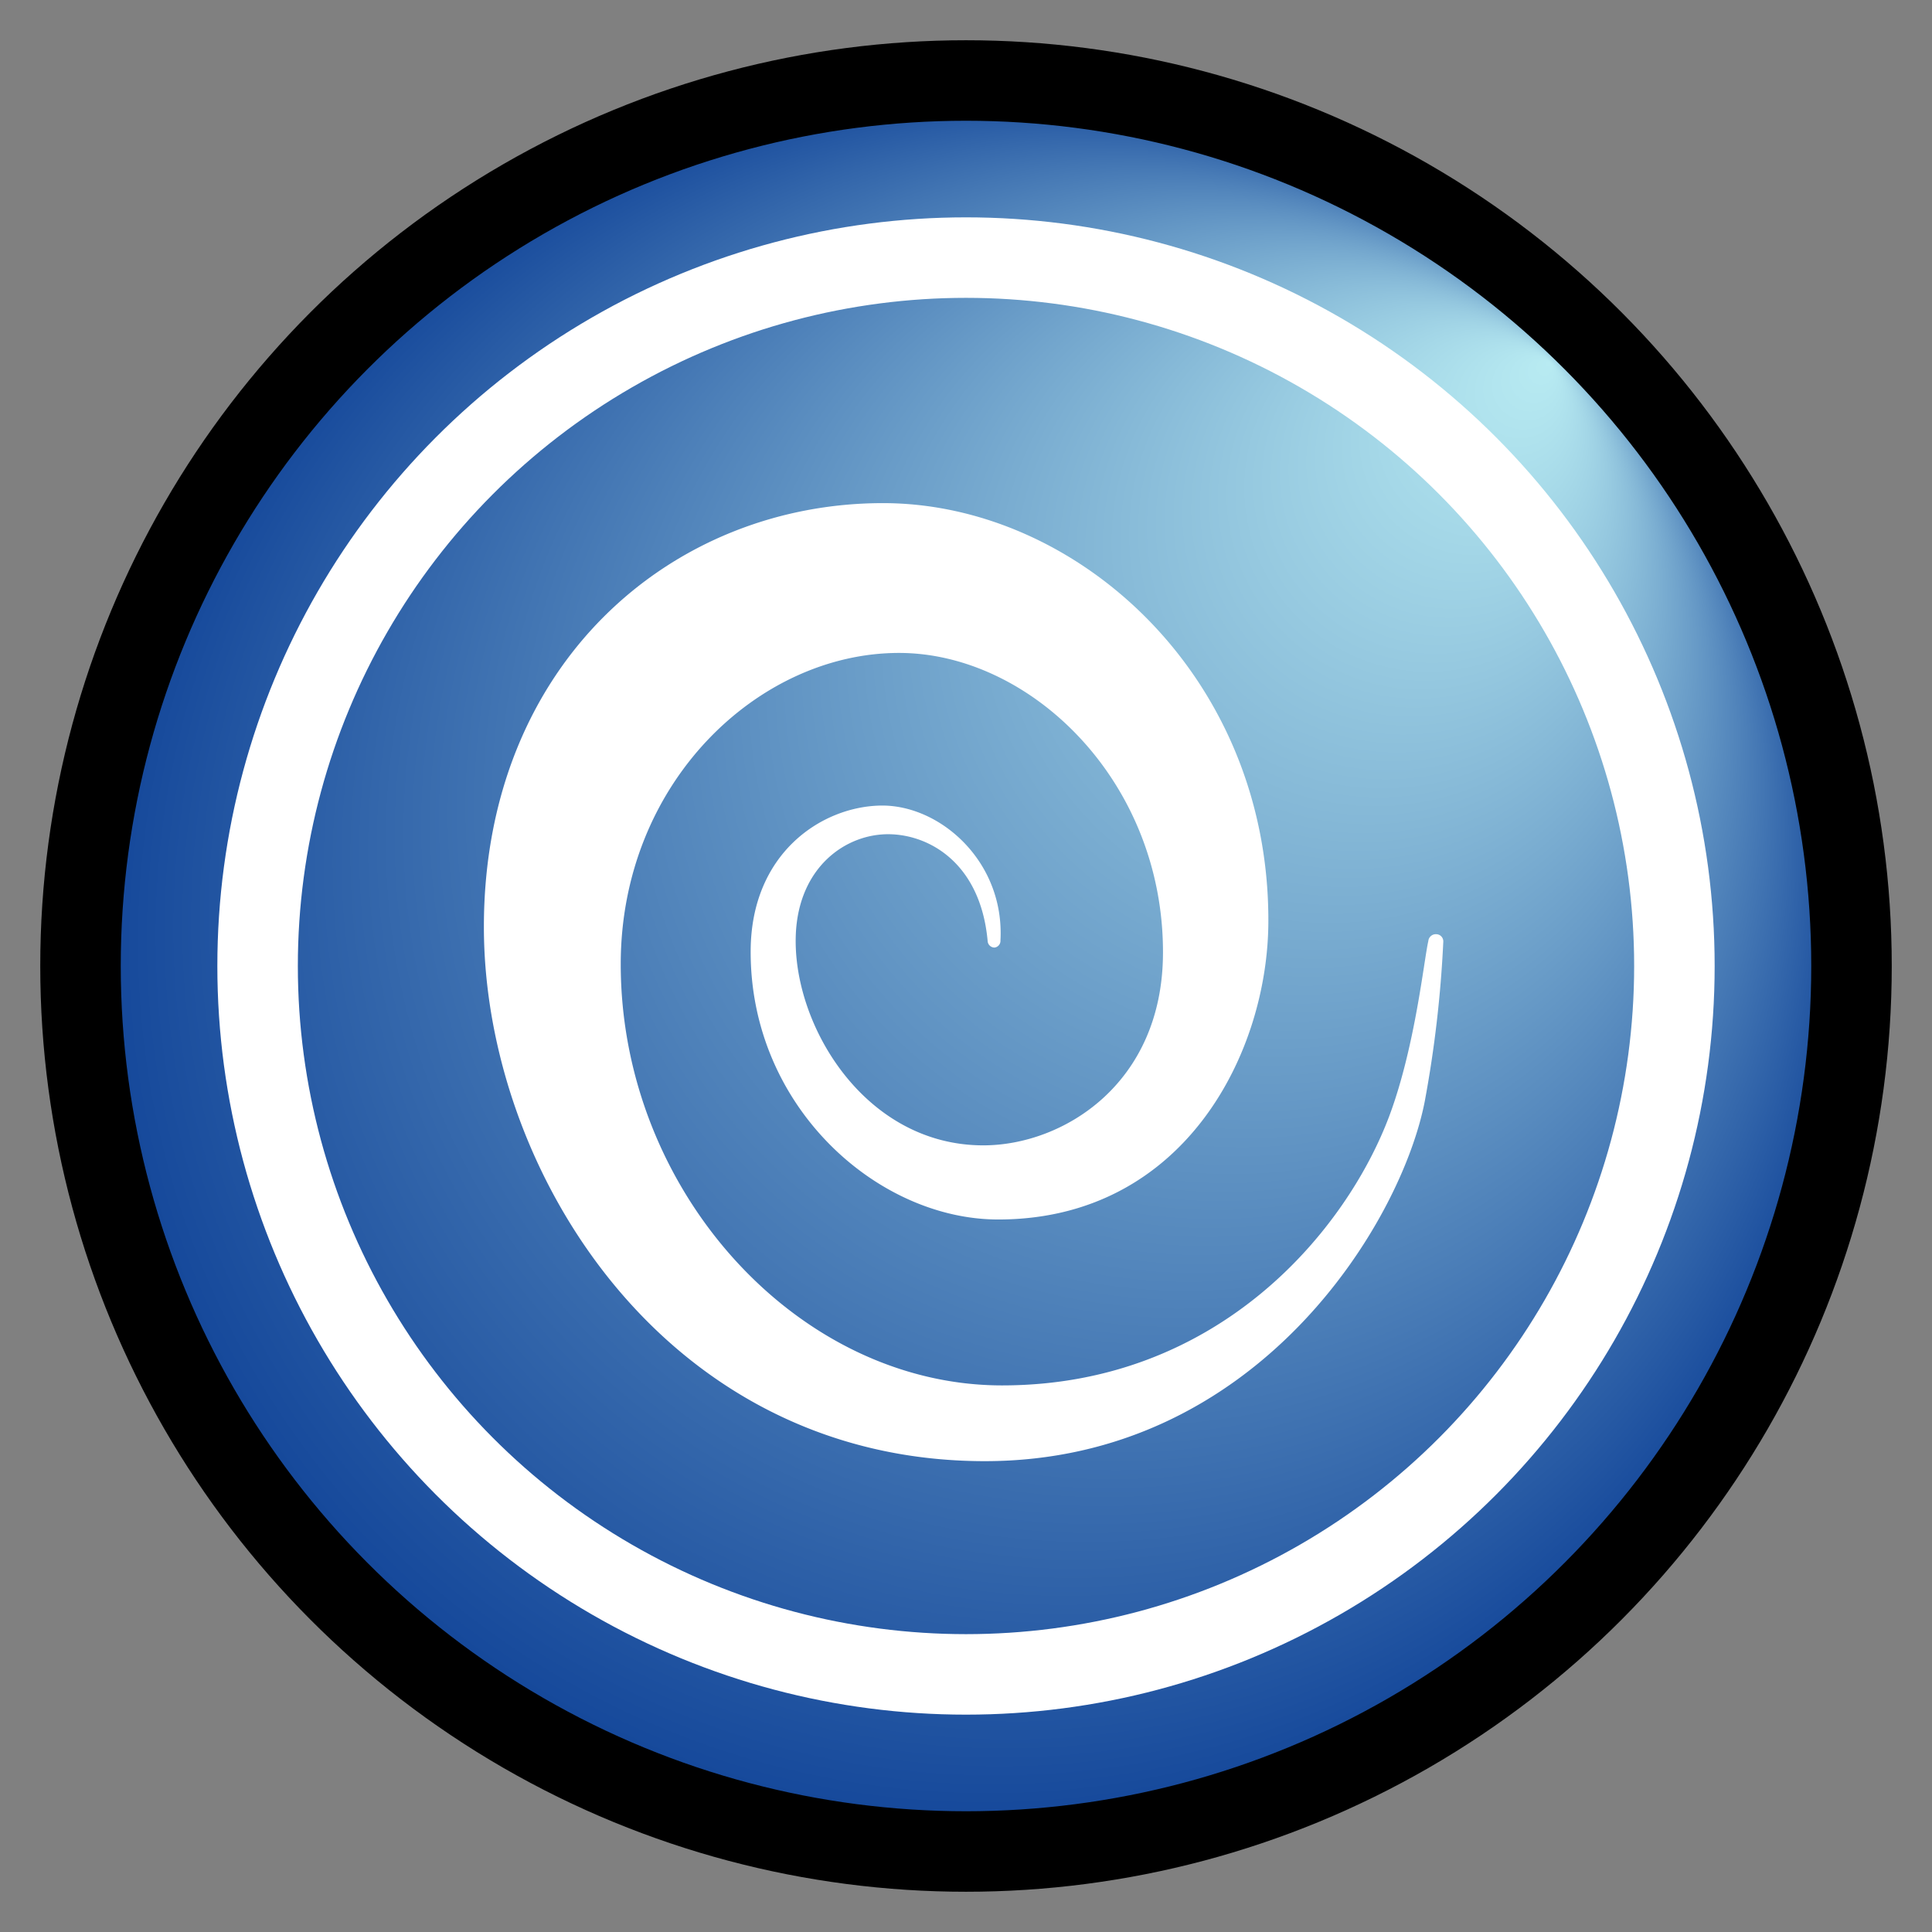
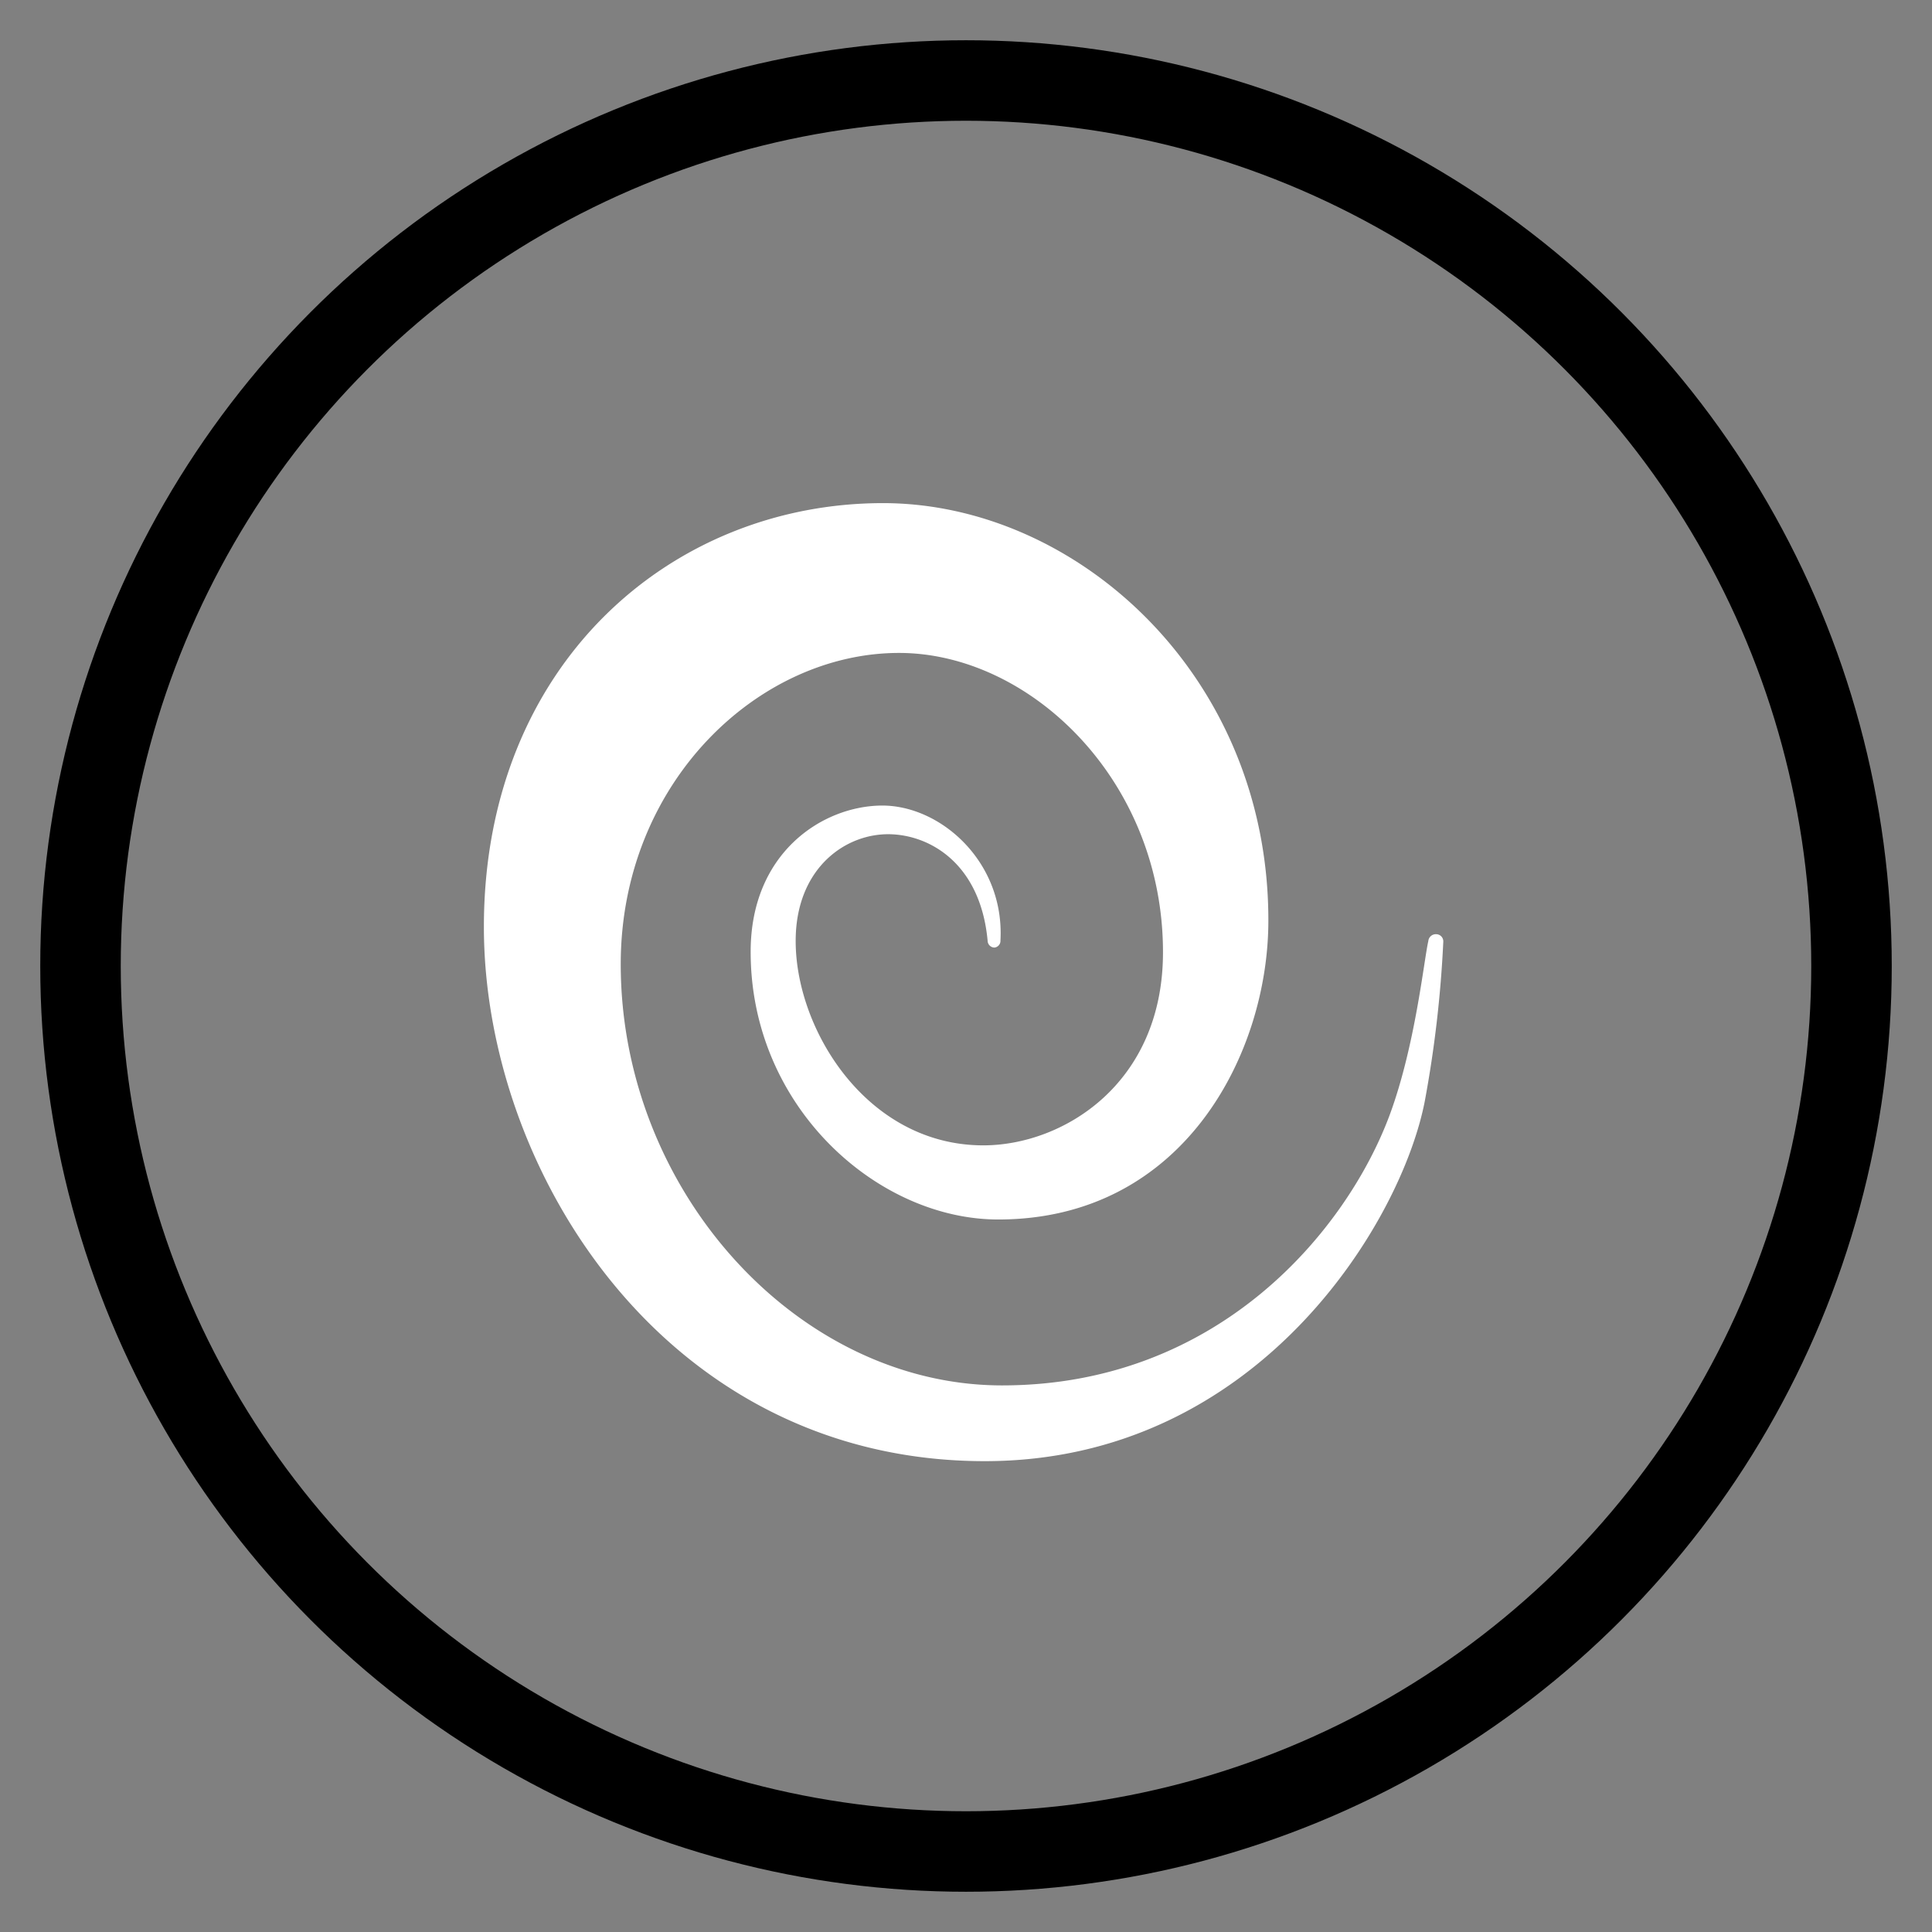
<svg xmlns="http://www.w3.org/2000/svg" viewBox="0 0 240 240">
  <rect x="0" y="0" width="240" height="240" fill="#808080" stroke="none" />
  <defs>
    <style>.cls-1{fill:url(#bg_gradient);}.cls-2,.cls-3{fill:none;stroke-width:10px;}.cls-2{stroke:#000;stroke-miterlimit:10;}.cls-3{stroke:#fff;stroke-linecap:round;stroke-linejoin:round;}.cls-4{fill:#fff;fill-rule:evenodd;}</style>
    <radialGradient id="bg_gradient" cx="120" cy="120" fx="192.5" fy="45" r="110" gradientUnits="userSpaceOnUse">
      <stop offset="0" stop-color="#b8ebf2" />
      <stop offset="1" stop-color="#124599" />
    </radialGradient>
  </defs>
  <g id="James-Swirl">
-     <circle class="cls-1" cx="120" cy="120" r="110" />
    <circle class="cls-2" cx="120" cy="120" r="110" />
-     <circle class="cls-3" cx="120" cy="120" r="88" />
-     <path id="swirl" class="cls-4" d="M124.28,116.82c.53-9.81-7.52-16.87-14.87-16.75S93.28,106,93.25,118.15C93.19,137.49,109,151.49,124,151.49c23.07,0,33.59-20.69,33.56-37.19,0-30.44-23.87-51.8-47.87-51.8-26.29,0-49.58,20-49.58,52.64,0,30.25,22.53,66.37,62.23,66.37,33.93,0,51.78-29.74,54.66-44.76A145.55,145.55,0,0,0,179.29,117a.89.89,0,0,0-.86-.95.94.94,0,0,0-1,.86c-.54,2.32-1.62,13-4.79,21.57-5.27,14.21-21.13,33.62-48.16,33.62-25.35,0-47.37-24.13-47.37-52.33,0-22.52,17.09-38.66,34.57-38.66,16.27,0,32.85,15.85,32.79,37.29-.05,16.27-12.44,23.88-22.32,23.88-14.78,0-23.77-15.06-23.29-26.24.37-8.37,6.24-12.49,11.63-12.41,5.12.09,11.34,3.74,12.2,13.28a.86.86,0,0,0,.85.8A.84.84,0,0,0,124.28,116.82Z" />
+     <path id="swirl" class="cls-4" d="M124.28,116.82c.53-9.81-7.52-16.87-14.87-16.75S93.28,106,93.25,118.15C93.19,137.49,109,151.49,124,151.49c23.07,0,33.59-20.69,33.56-37.19,0-30.44-23.87-51.8-47.87-51.8-26.29,0-49.58,20-49.58,52.64,0,30.25,22.53,66.37,62.23,66.37,33.93,0,51.78-29.74,54.66-44.76A145.55,145.55,0,0,0,179.29,117a.89.89,0,0,0-.86-.95.94.94,0,0,0-1,.86c-.54,2.32-1.62,13-4.79,21.57-5.27,14.21-21.13,33.62-48.16,33.62-25.35,0-47.37-24.13-47.37-52.33,0-22.52,17.09-38.66,34.57-38.66,16.27,0,32.85,15.85,32.79,37.29-.05,16.27-12.44,23.88-22.32,23.88-14.78,0-23.77-15.06-23.29-26.24.37-8.37,6.24-12.49,11.63-12.41,5.12.09,11.34,3.74,12.2,13.28a.86.86,0,0,0,.85.8A.84.84,0,0,0,124.28,116.82" />
  </g>
</svg>